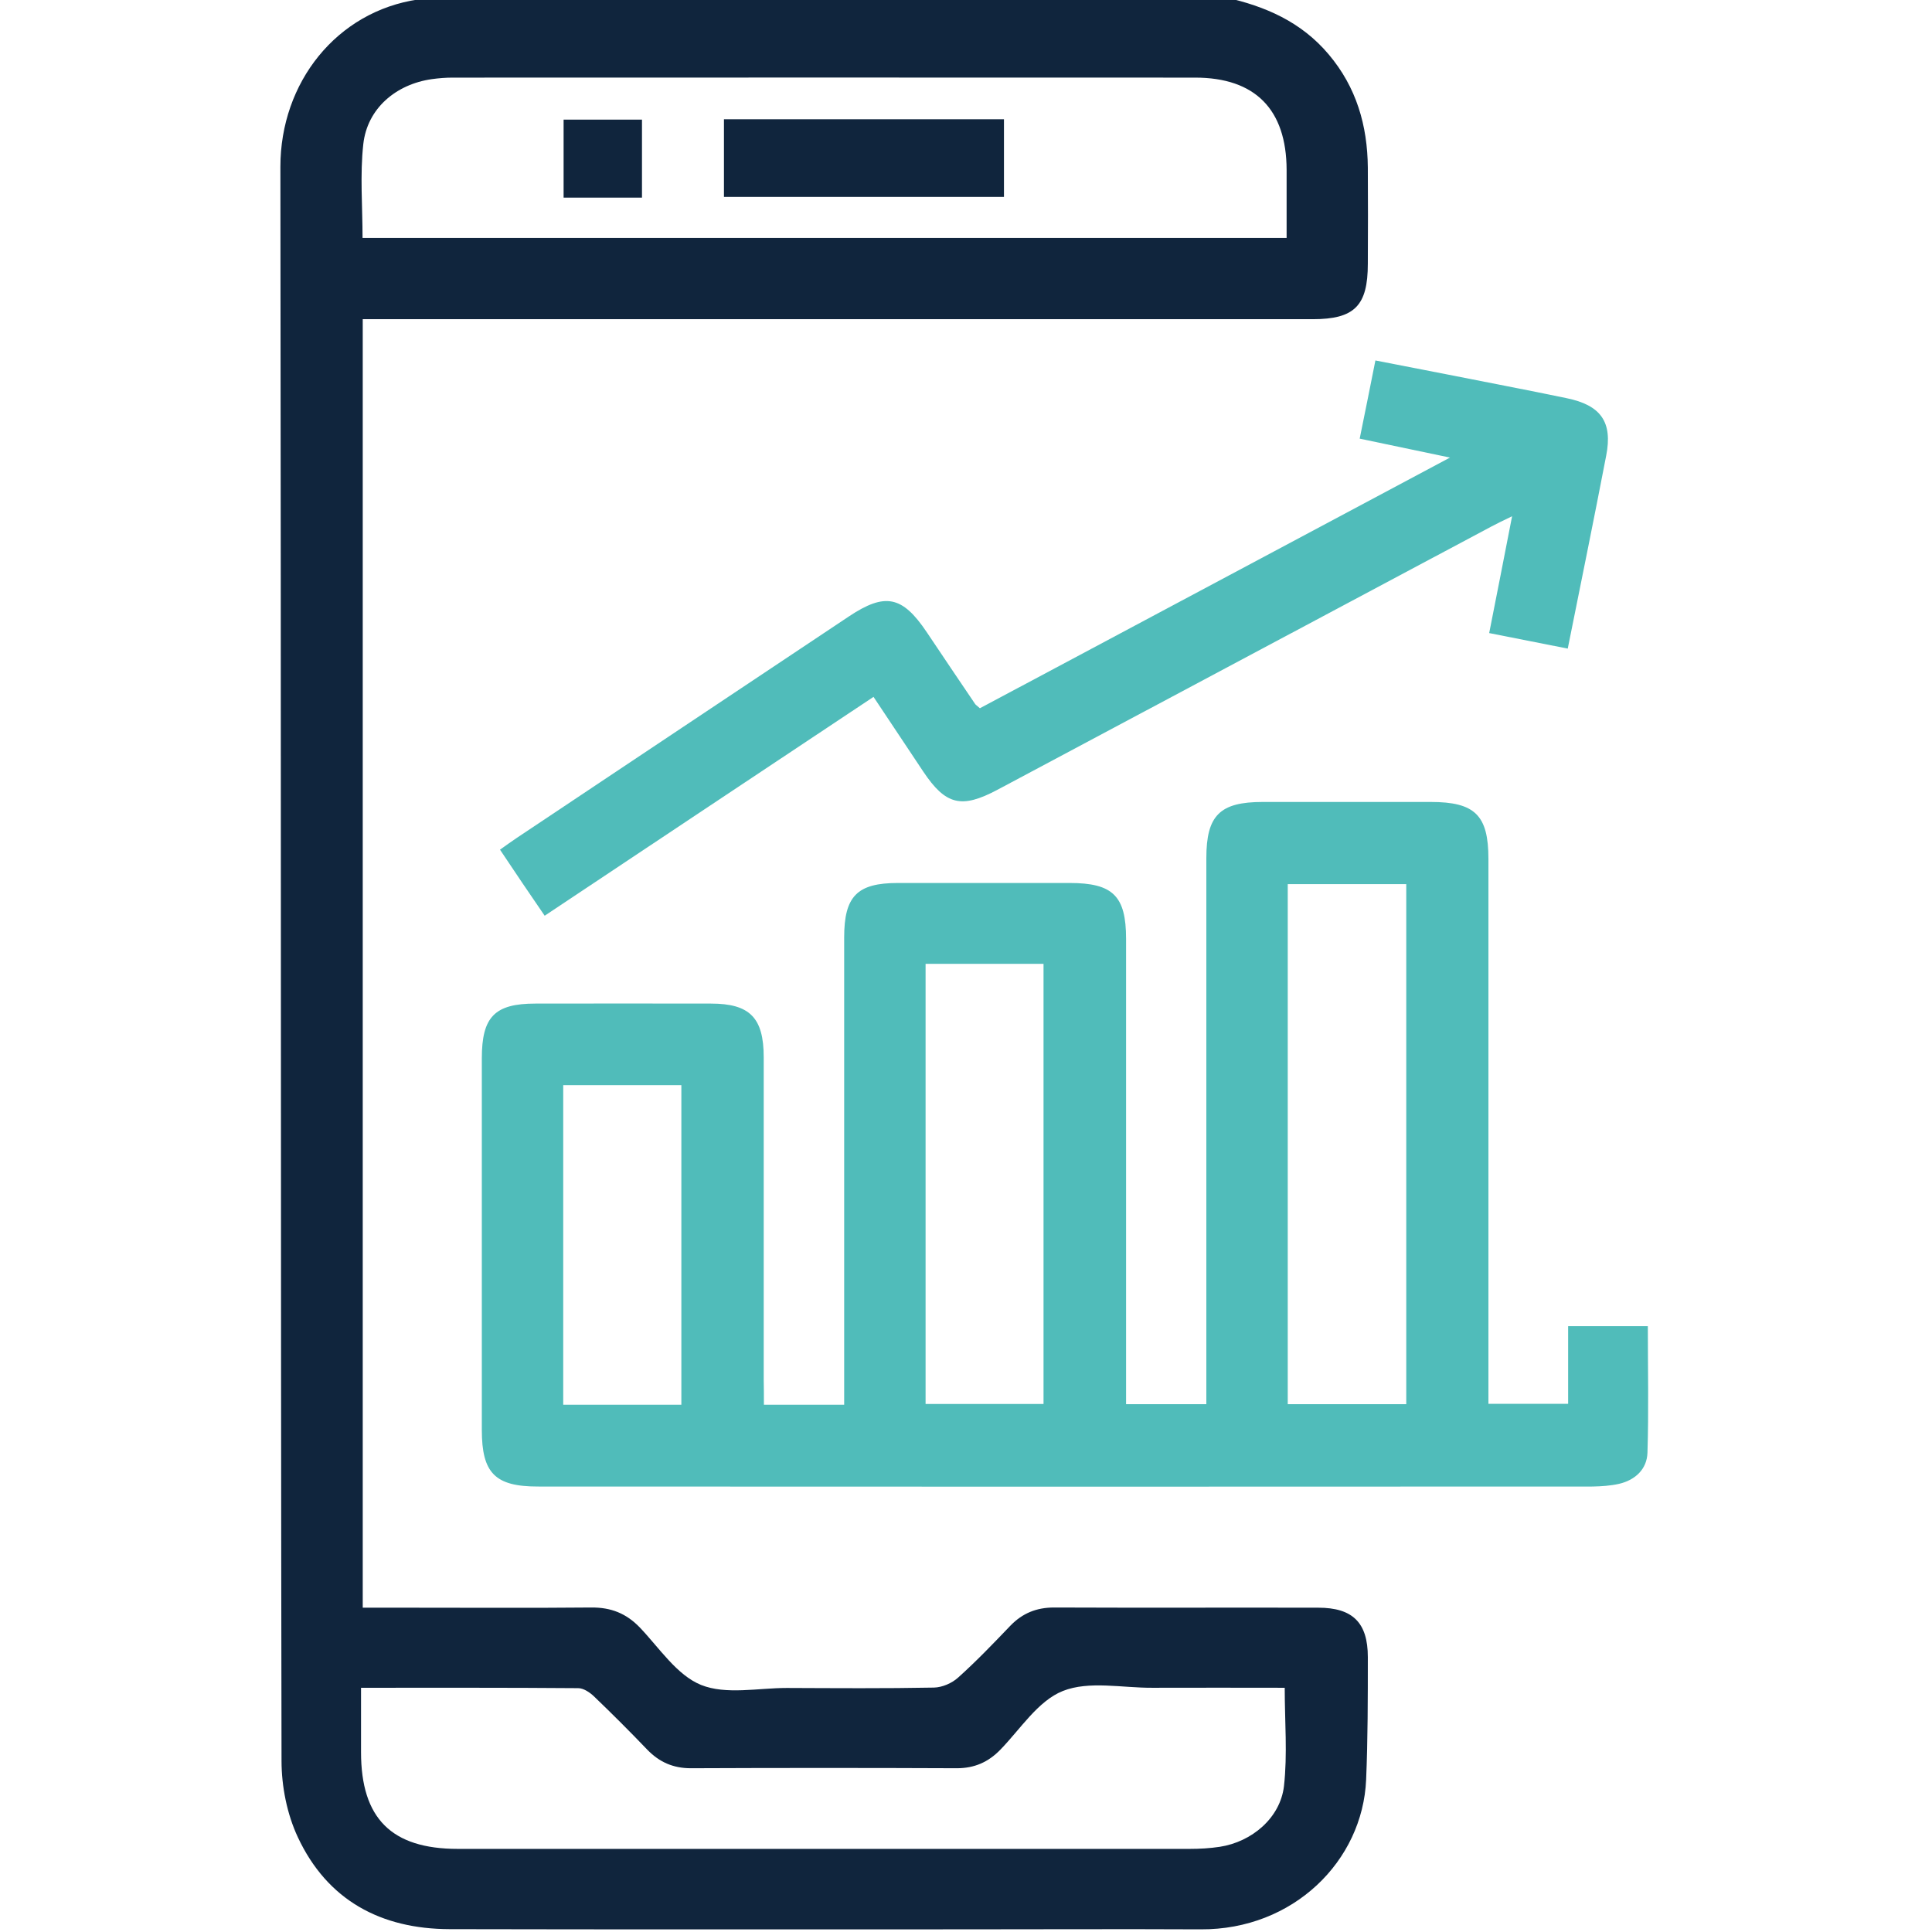
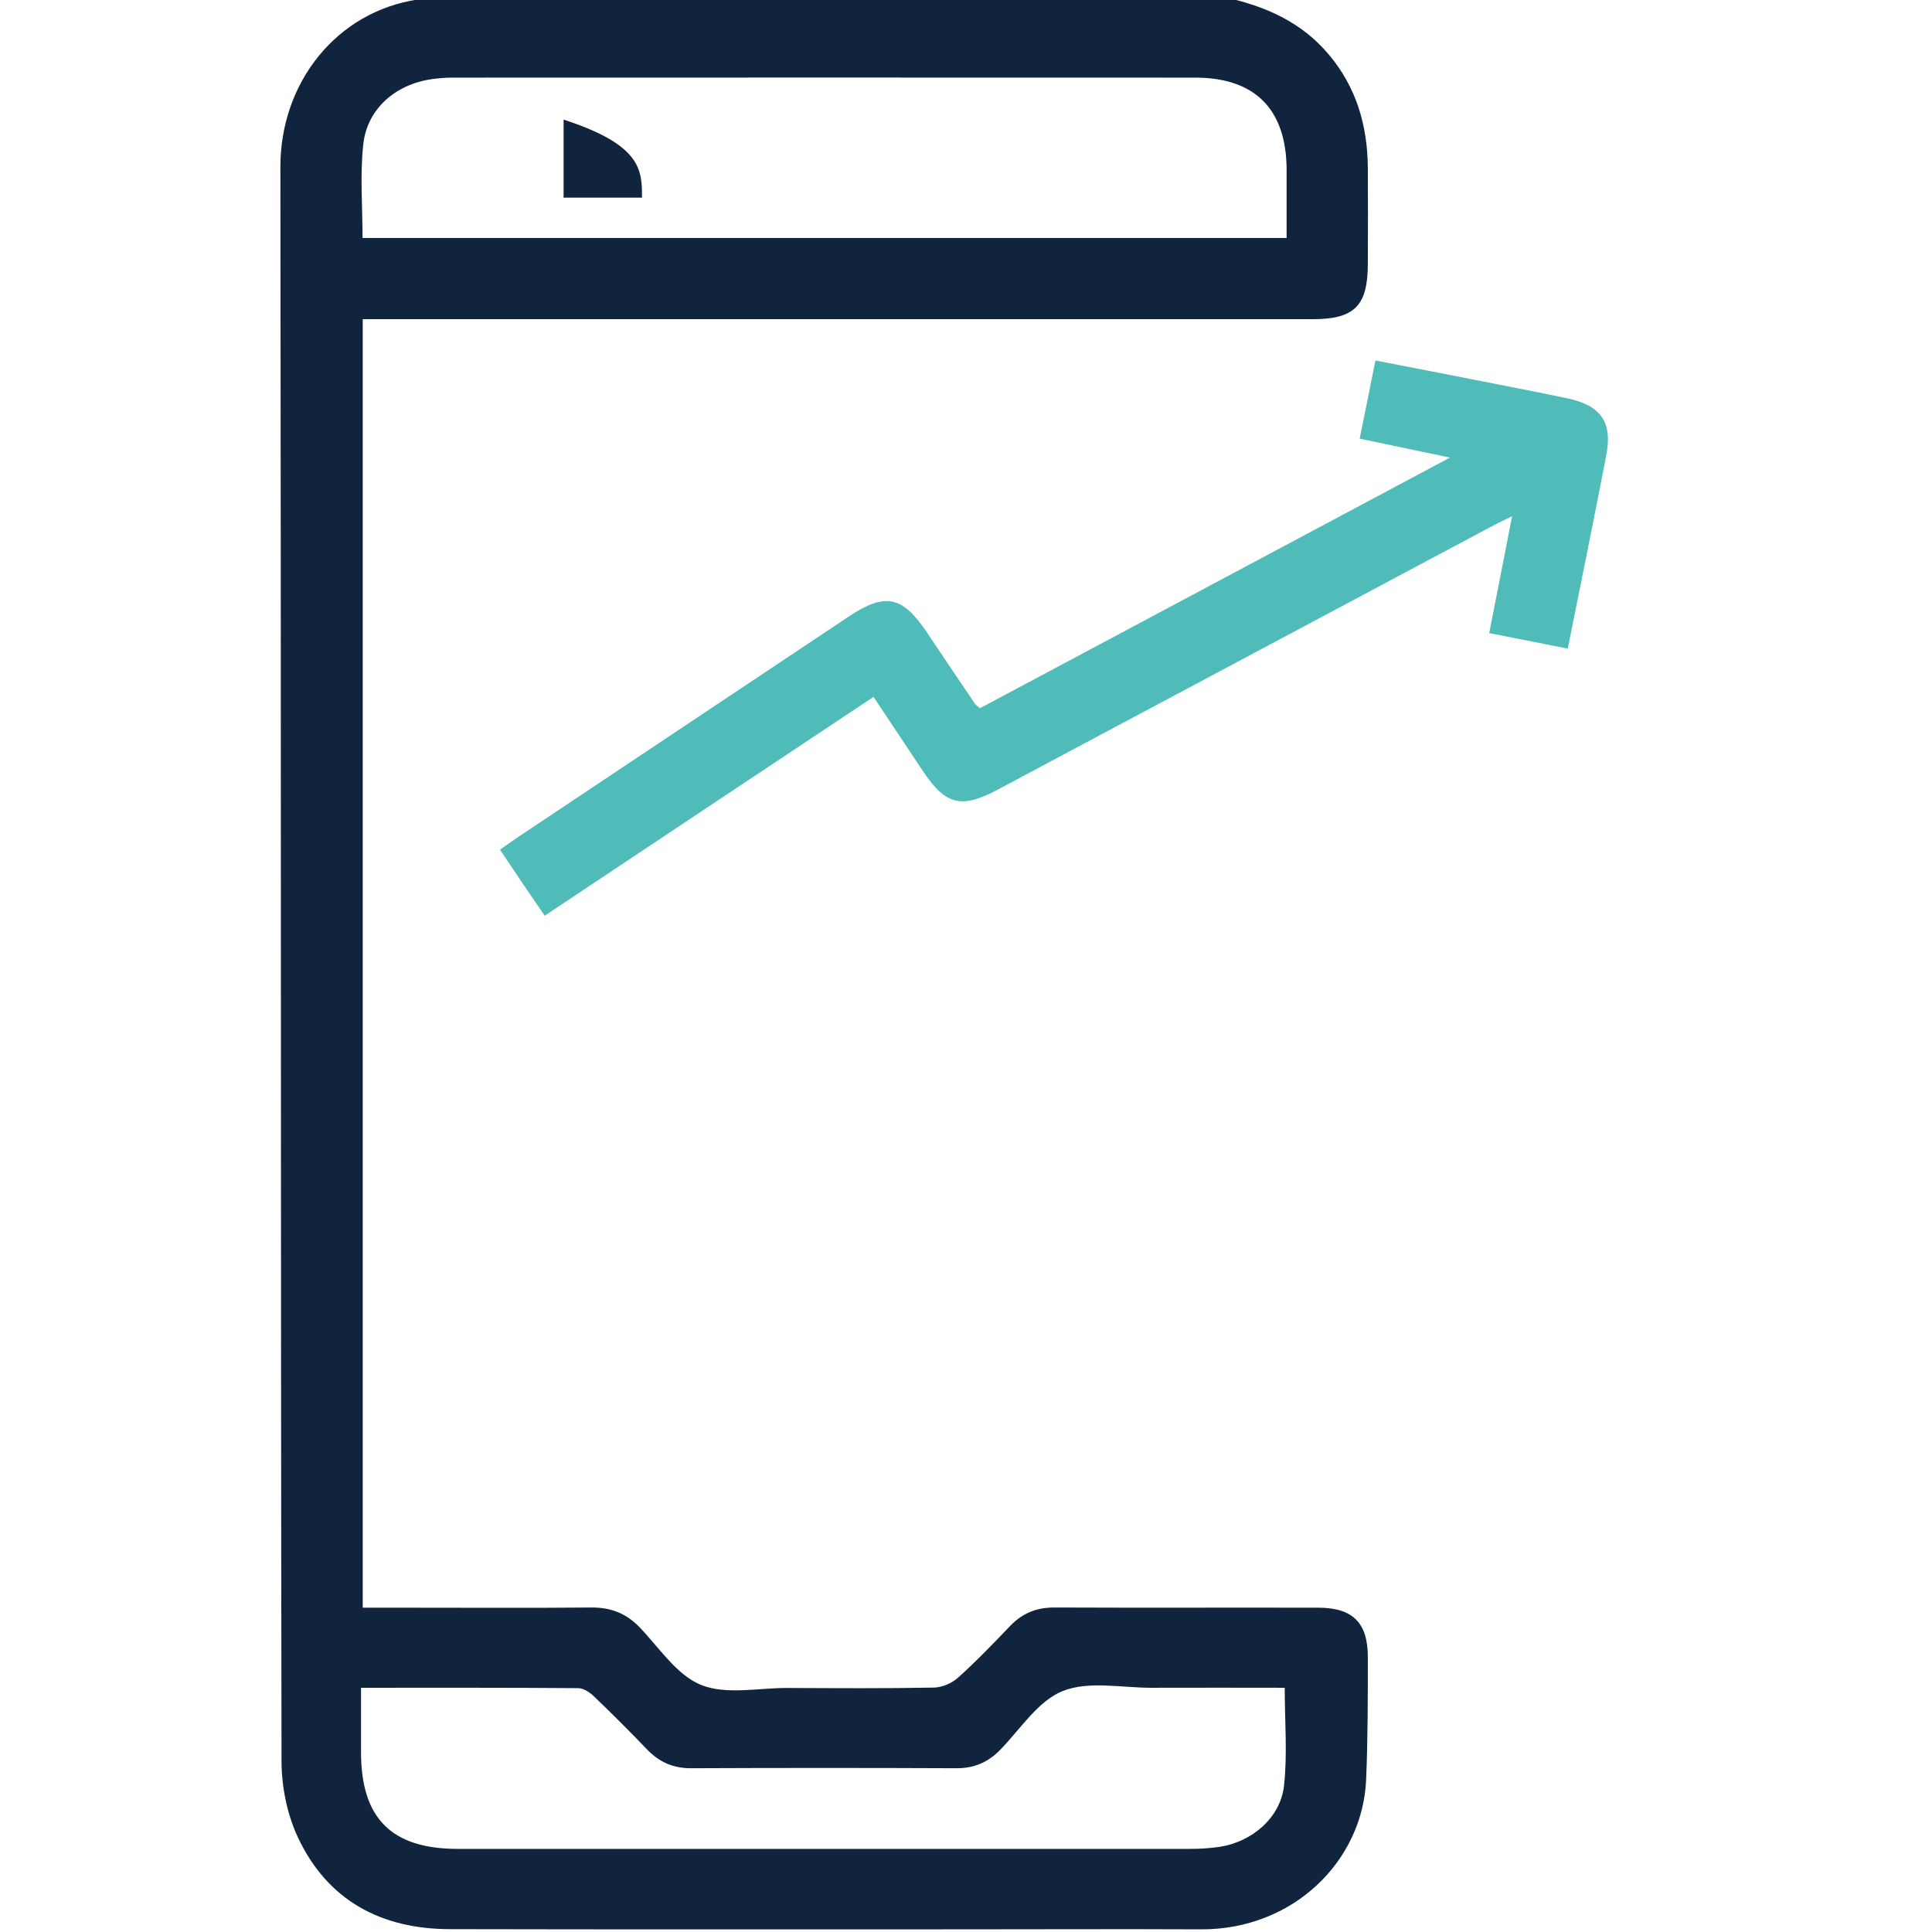
<svg xmlns="http://www.w3.org/2000/svg" version="1.1" id="Layer_1" x="0px" y="0px" viewBox="0 0 1020.5 1020.5" style="enable-background:new 0 0 1020.5 1020.5;" xml:space="preserve">
  <style type="text/css">
	.st0{fill:#10253D;}
	.st1{fill:#50BCBA;}
</style>
  <g>
    <path class="st0" d="M647.2-1.4c21.1,4.7,40.1,12.9,54.6,30.1c14.7,17.4,20.5,37.6,20.7,59.8c0.1,16.9,0.1,33.9,0,50.8   c0,22.2-7,29.3-29.1,29.3c-162.8,0-325.6,0-488.3,0c-4.3,0-8.5,0-13.5,0c0,227,0,453.3,0,680.6c8.6,0,16.8,0,25,0   c31.9,0,63.8,0.2,95.7-0.1c10.4-0.1,18.5,3.1,25.7,10.6c10.3,10.8,19.5,25.1,32.3,30.3c13.2,5.3,30.1,1.6,45.3,1.6   c25.9,0.1,51.8,0.3,77.7-0.2c4.4-0.1,9.5-2.3,12.8-5.3c9.6-8.6,18.6-18,27.6-27.4c6.4-6.6,13.8-9.6,23.1-9.6   c46.5,0.2,93,0,139.5,0.1c18.2,0,26.2,7.9,26.2,26.1c0,21.6,0,43.2-0.9,64.7c-1.8,43-38.5,79.4-87.4,79.1c-42.2-0.2-84.4,0-126.6,0   c-90,0-180.1,0.1-270.1-0.1c-36.3-0.1-64.6-15.2-80.2-48.6c-5.7-12.2-8.6-26.8-8.6-40.3c-0.5-280.7-0.2-561.3-0.6-842   C148.1,43.6,177.8,6,221-0.3c0.6-0.1,1.1-0.7,1.6-1.1C364.1-1.4,505.7-1.4,647.2-1.4z M679.6,125.7c0-12.7,0-24.4,0-36   C679.5,57.8,663,41,631.3,41c-130.8-0.1-261.6,0-392.3,0c-3.6,0-7.3,0.3-10.9,0.8c-19,2.7-34.1,15.5-36.2,34.3   c-1.8,16.2-0.4,32.9-0.4,49.6C354.1,125.7,516.3,125.7,679.6,125.7z M190.7,891.5c0,12.2,0,23.1,0,34c0,35,16.1,51.1,51.1,51.1   c128.9,0,257.7,0,386.6,0c5.3,0,10.6-0.3,15.9-1.1c16.9-2.6,31.9-15.2,33.9-32c1.9-16.9,0.4-34.2,0.4-52c-23.5,0-46.7-0.1-69.9,0   c-15.9,0.1-33.5-3.8-47.3,1.7c-13.1,5.2-22.4,20.1-33,31c-6.4,6.6-13.7,9.8-23,9.8c-46.8-0.2-93.7-0.2-140.5,0   c-9.3,0-16.6-3.2-23-9.8c-9.2-9.6-18.6-19-28.2-28.2c-2.2-2.1-5.5-4.3-8.3-4.3C267.6,891.4,229.8,891.5,190.7,891.5z" />
-     <path class="st1" d="M403.5,742c14.5,0,27.7,0,42.4,0c0-3.9,0-7.8,0-11.6c0-78.4,0-156.8,0-235.2c0-21.8,6.8-28.8,28.4-28.8   c30.2,0,60.5,0,90.7,0c22.9,0,29.8,6.9,29.8,29.5c0,77.7,0,155.5,0,233.2c0,3.9,0,7.9,0,12.6c14.1,0,27.5,0,42.4,0   c0-3.7,0-7.5,0-11.4c0-92.3,0-184.7,0-277c0-22.6,7.1-29.7,29.8-29.7c29.6,0,59.1,0,88.7,0c23.4,0,30.5,7,30.5,30.1   c0,91.7,0,183.4,0,275c0,4,0,7.9,0,12.8c13.9,0,27.3,0,42.1,0c0-13.2,0-26.9,0-41c14.8,0,28.2,0,42.1,0c0,22.6,0.5,44.8-0.2,66.9   c-0.3,8.6-6.4,14.4-15.1,16.4c-4.5,1-9.2,1.3-13.8,1.4c-185.7,0.1-371.4,0.1-557.2,0c-22.6,0-29.6-7.1-29.6-29.9   c0-65.4,0-130.9,0-196.3c0-21.9,6.8-28.9,28.3-28.9c30.9,0,61.8-0.1,92.7,0c20.6,0,27.9,7.5,27.9,28.4c0,56.8,0,113.6,0,170.4   C403.5,733,403.5,736.9,403.5,742z M680.2,467c0,92.3,0,183.4,0,274.7c21.3,0,41.9,0,62.6,0c0-91.9,0-183,0-274.7   C721.8,467,701.4,467,680.2,467z M488.9,509.1c0,78.2,0,155.3,0,232.5c21.3,0,42,0,62.3,0c0-78,0-155.1,0-232.5   C530.2,509.1,510,509.1,488.9,509.1z M359.9,742c0-57.1,0-112.9,0-168.8c-21.2,0-41.6,0-62.4,0c0,56.5,0,112.4,0,168.8   C318.6,742,339,742,359.9,742z" />
    <path class="st1" d="M264.1,448.8c3.4-2.4,6-4.3,8.7-6.1c58.5-39,117-78.1,175.6-117.1c19.1-12.7,28.2-10.9,41.1,8.3   c8.5,12.7,17,25.3,25.6,38c0.4,0.5,1,0.9,2.5,2.2c81.6-43.5,163.7-87.3,248.3-132.4c-17.3-3.6-31.9-6.7-47.7-10   c2.8-13.9,5.5-27,8.3-41.3c13,2.5,25.2,4.9,37.5,7.3c21.1,4.2,42.3,8.2,63.4,12.6c18.2,3.7,24.5,12.6,21,30.4   c-6.5,33.8-13.4,67.5-20.3,101.9c-14.1-2.8-27.3-5.4-41.5-8.2c4-20.3,7.9-40,12.1-61.7c-4.6,2.2-7.9,3.8-11.1,5.5   c-86.9,46.3-173.8,92.6-260.8,139c-19,10.1-27.3,8-39.1-9.6c-8.6-12.9-17.2-25.9-26.3-39.5c-58.1,38.6-115.4,76.8-173.7,115.6   C279.8,472.2,272.3,461.1,264.1,448.8z" />
-     <path class="st0" d="M382.4,104c0-14,0-27.2,0-41c49.3,0,98.3,0,147.9,0c0,13.5,0,26.9,0,41C481.1,104,432.2,104,382.4,104z" />
-     <path class="st0" d="M339.1,104.4c-14.2,0-27.4,0-41.4,0c0-13.7,0-27,0-41.2c13.5,0,27.1,0,41.4,0C339.1,76.6,339.1,90,339.1,104.4   z" />
+     <path class="st0" d="M339.1,104.4c-14.2,0-27.4,0-41.4,0c0-13.7,0-27,0-41.2C339.1,76.6,339.1,90,339.1,104.4   z" />
  </g>
</svg>